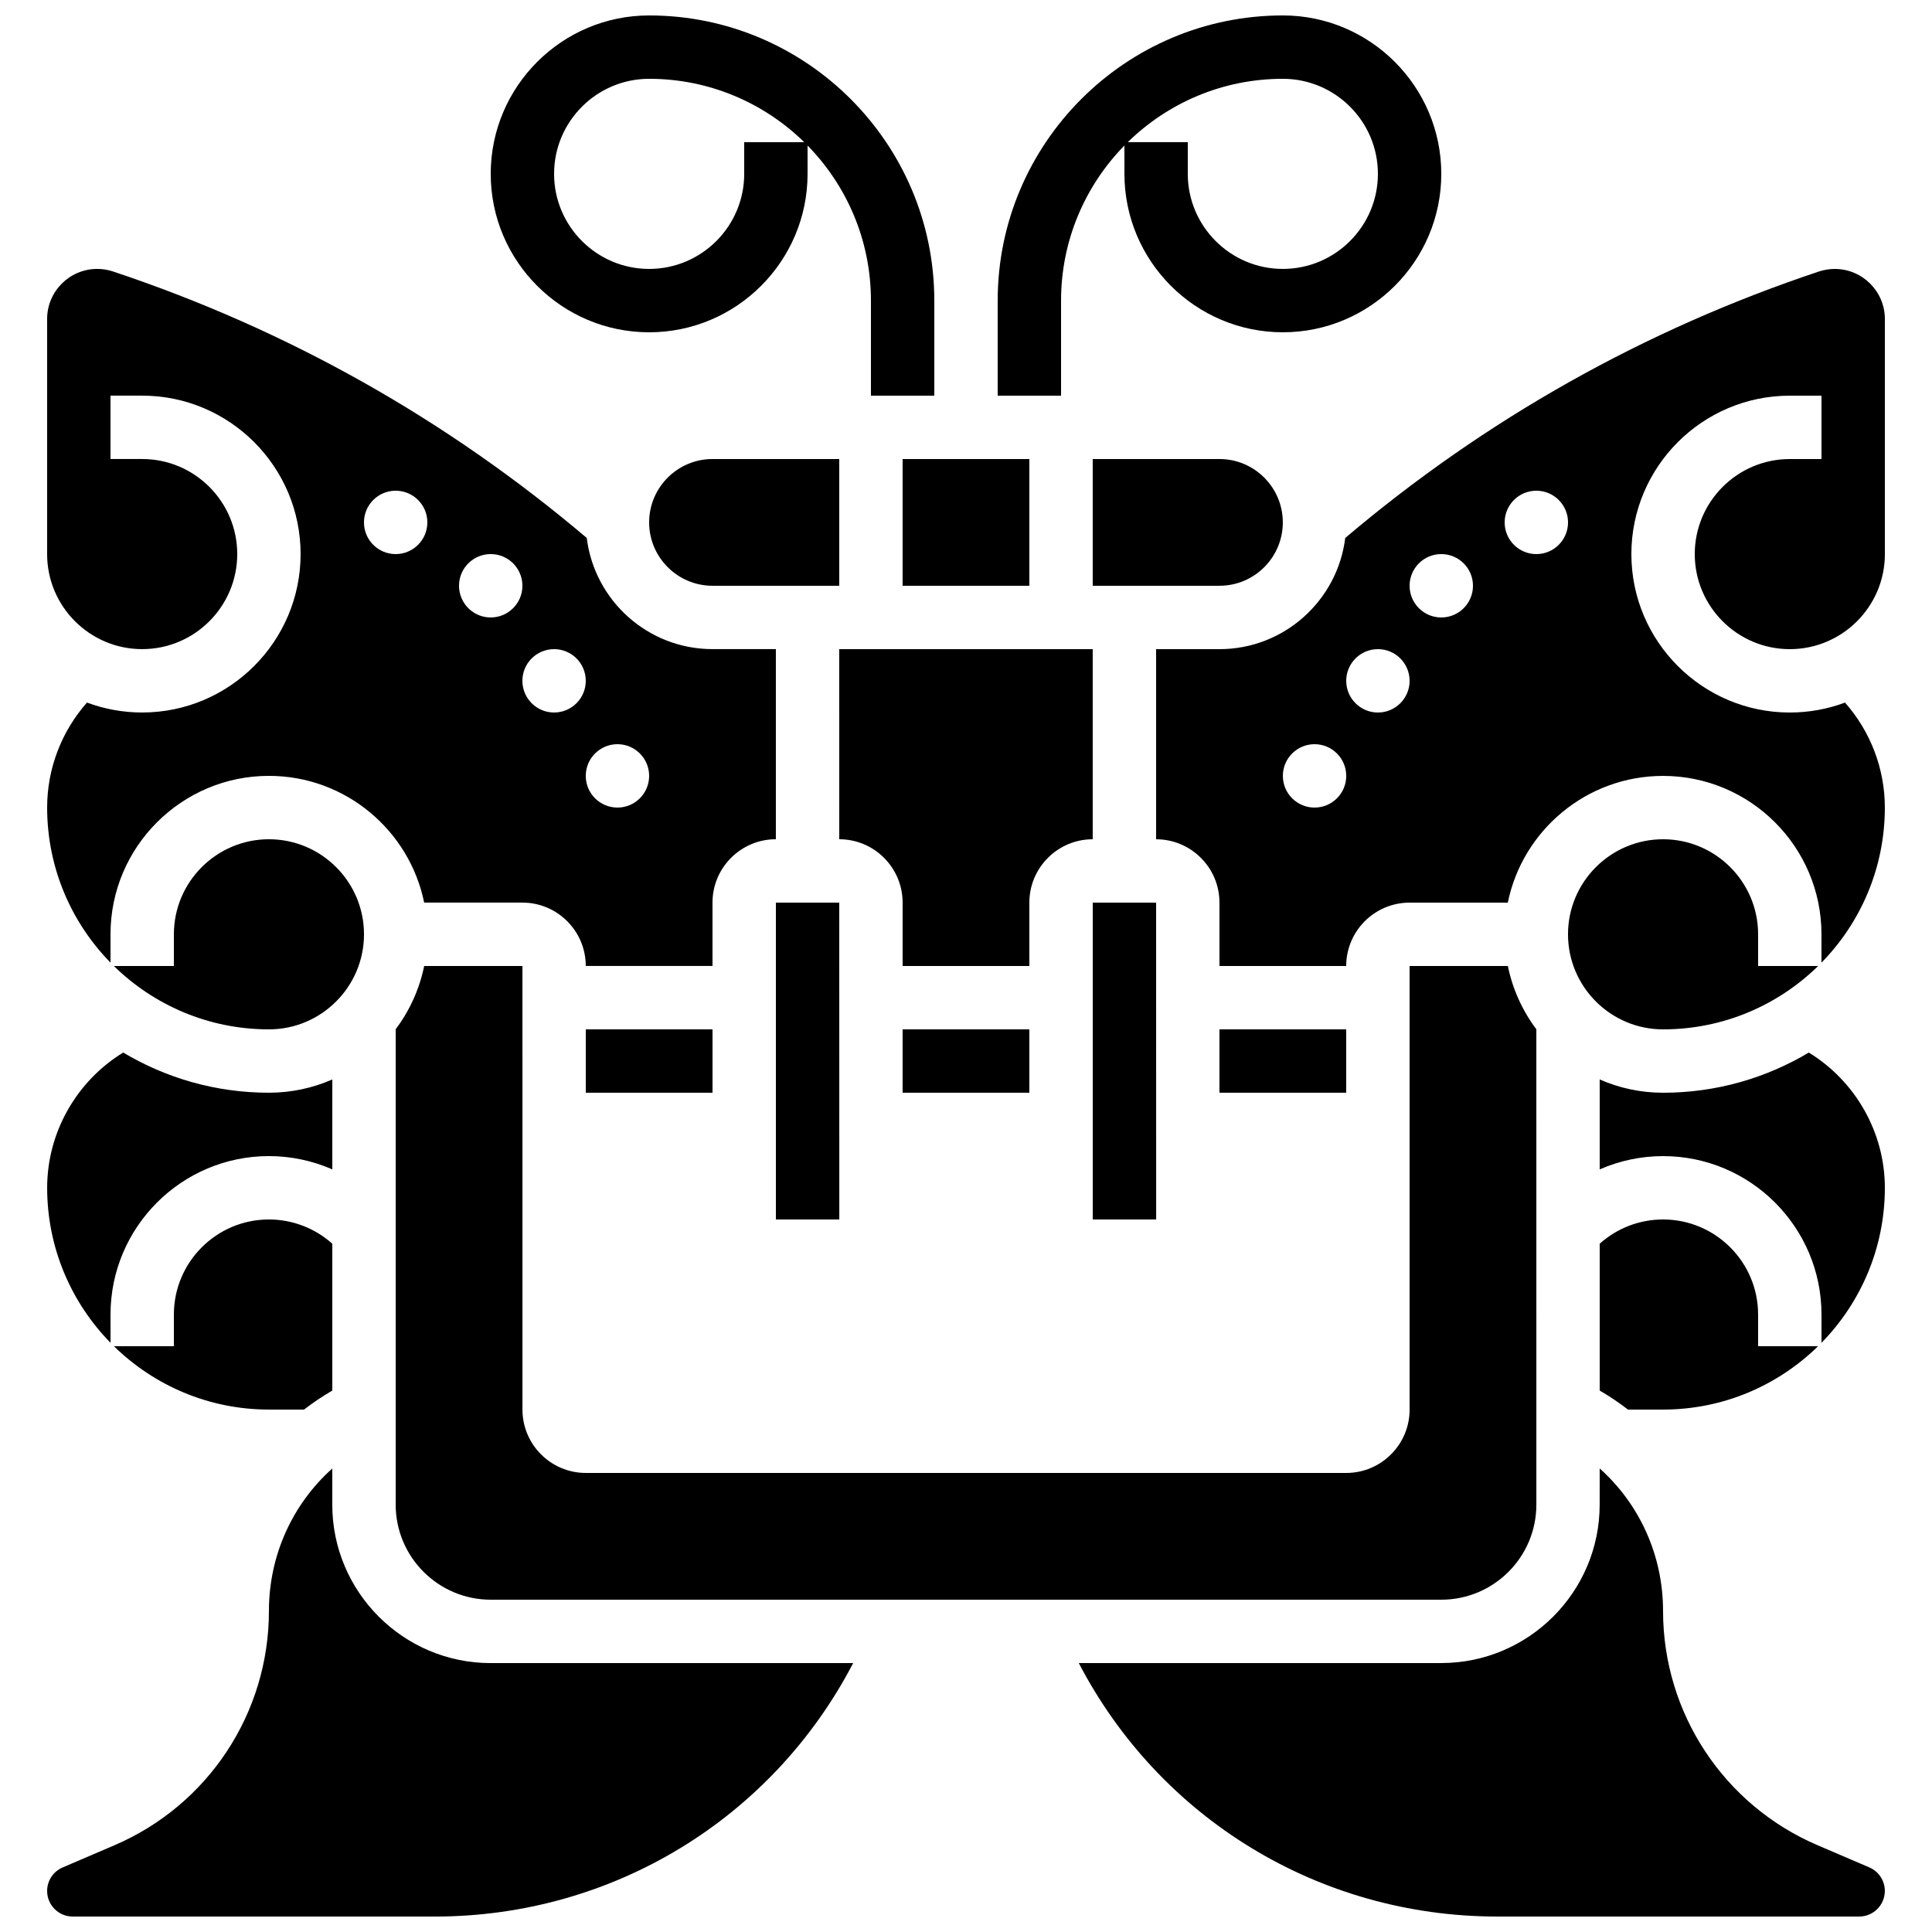
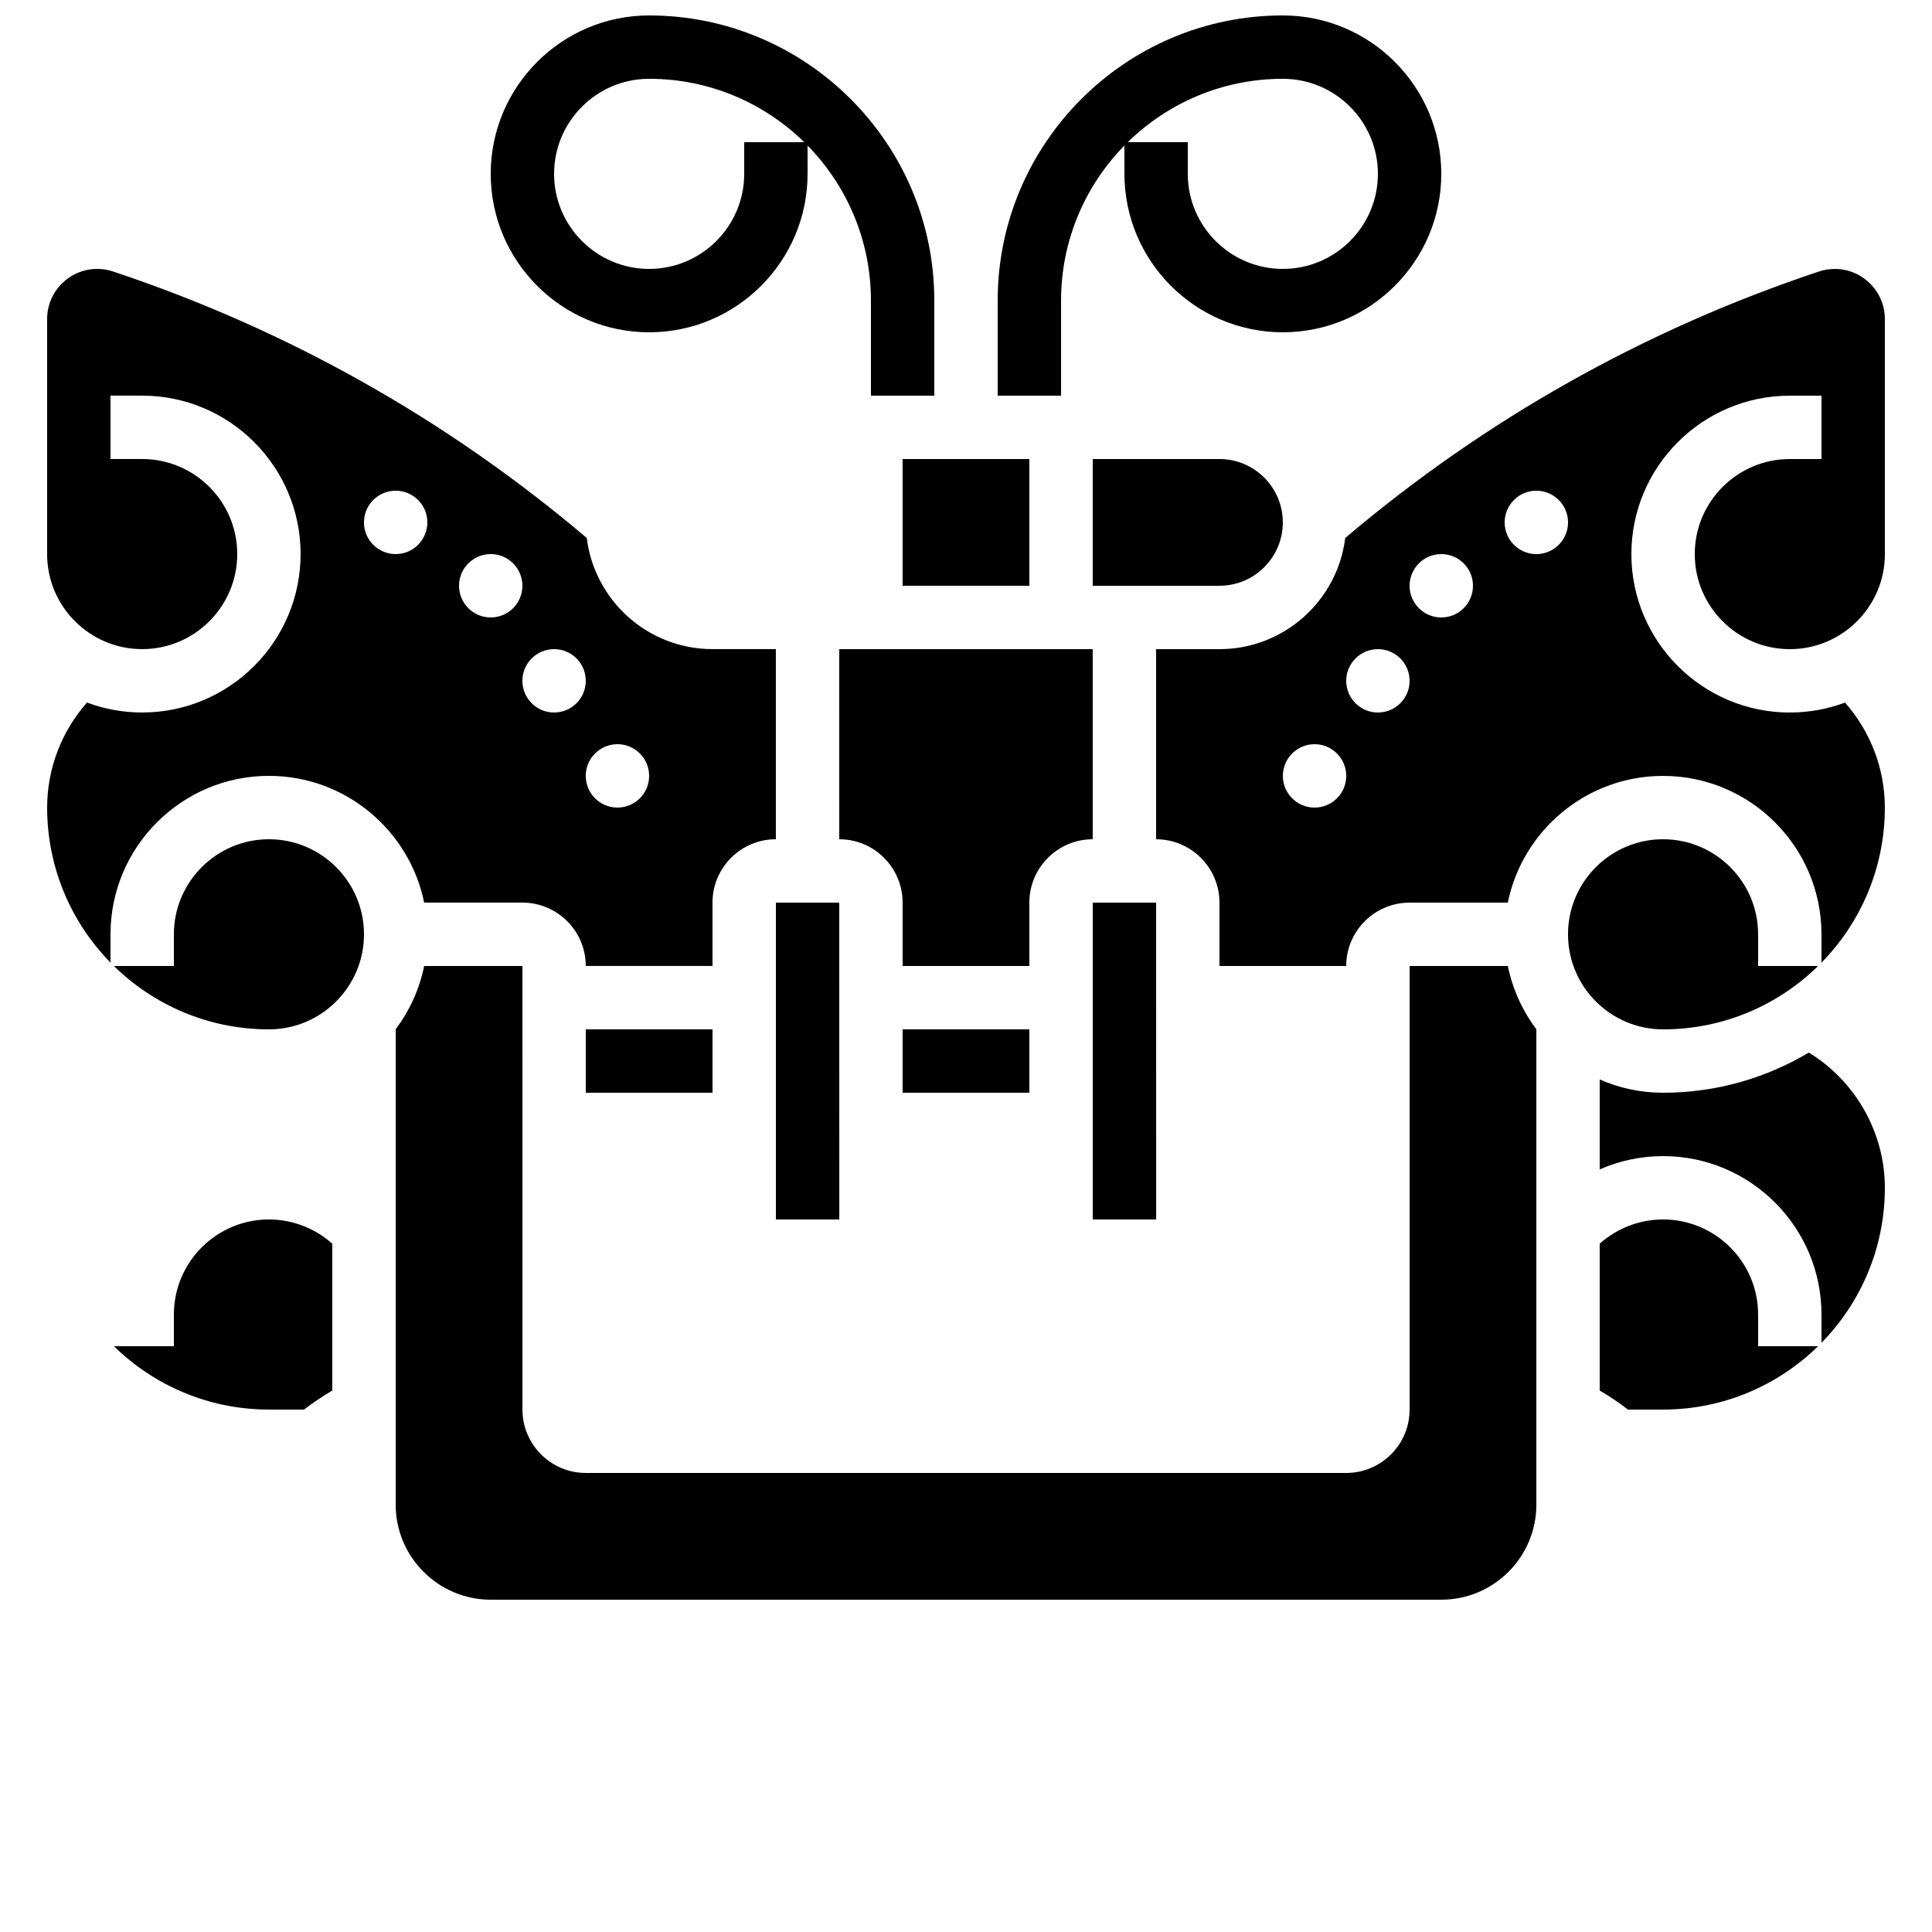
<svg xmlns="http://www.w3.org/2000/svg" width="800px" height="800px" version="1.1" viewBox="144 144 512 512">
  <defs>
    <clipPath id="d">
      <path d="m408 148.09h118v100.91h-118z" />
    </clipPath>
    <clipPath id="c">
      <path d="m274 148.09h118v100.91h-118z" />
    </clipPath>
    <clipPath id="b">
      <path d="m429 533h215v118.9h-215z" />
    </clipPath>
    <clipPath id="a">
-       <path d="m156 533h215v118.9h-215z" />
-     </clipPath>
+       </clipPath>
  </defs>
  <g clip-path="url(#d)">
    <path d="m425.19 223.66c0-15.98 6.41-30.492 16.793-41.098l0.004 7.512c0 23.148 18.836 41.984 41.984 41.984s41.984-18.836 41.984-41.984c-0.004-23.148-18.836-41.984-41.988-41.984-41.672 0-75.57 33.902-75.57 75.57v25.191h16.793zm58.777-58.777c13.891 0 25.191 11.301 25.191 25.191s-11.301 25.191-25.191 25.191-25.191-11.301-25.191-25.191v-8.398h-15.906c10.609-10.383 25.121-16.793 41.098-16.793z" />
  </g>
  <g clip-path="url(#c)">
    <path d="m316.03 232.06c23.148 0 41.984-18.836 41.984-41.984v-7.508c10.383 10.605 16.793 25.117 16.793 41.098v25.191h16.793v-25.195c0-41.672-33.902-75.57-75.57-75.57-23.148 0-41.984 18.836-41.984 41.984s18.832 41.984 41.984 41.984zm0-67.176c15.98 0 30.492 6.41 41.098 16.793h-15.906v8.398c0 13.891-11.301 25.191-25.191 25.191s-25.191-11.301-25.191-25.191 11.301-25.191 25.191-25.191z" />
  </g>
  <path d="m366.41 366.41c9.258 0 16.793 7.535 16.793 16.793v16.793h33.586v-16.793c0-9.258 7.535-16.793 16.793-16.793v-50.383h-67.176z" />
  <path d="m433.59 383.2v83.969h16.793 0.012l-0.012-83.969z" />
  <path d="m181.68 332.82c-5.141 0-10.07-0.934-14.629-2.633-6.754 7.637-10.559 17.516-10.559 27.824 0 15.98 6.41 30.492 16.793 41.098v-7.512c0-23.148 18.836-41.984 41.984-41.984 20.273 0 37.238 14.449 41.141 33.586h26.031c9.258 0 16.793 7.535 16.793 16.793h33.586v-16.793c0-9.258 7.535-16.793 16.793-16.793v-50.383h-16.793c-17.125 0-31.285-12.883-33.324-29.465-37.125-31.457-79.34-55.219-125.54-70.613-1.352-0.453-2.762-0.68-4.195-0.68-7.32 0-13.273 5.957-13.273 13.273v62.297c0 13.891 11.301 25.191 25.191 25.191s25.191-11.301 25.191-25.191-11.301-25.191-25.191-25.191h-8.398v-16.793h8.398c23.148 0 41.984 18.836 41.984 41.984-0.004 23.148-18.836 41.984-41.988 41.984zm125.95 8.398c4.637 0 8.398 3.758 8.398 8.398 0 4.637-3.758 8.398-8.398 8.398-4.637 0-8.398-3.758-8.398-8.398 0.004-4.641 3.762-8.398 8.398-8.398zm-16.793-25.191c4.637 0 8.398 3.758 8.398 8.398 0 4.637-3.758 8.398-8.398 8.398-4.637 0-8.398-3.758-8.398-8.398 0-4.641 3.762-8.398 8.398-8.398zm-16.793-25.191c4.637 0 8.398 3.758 8.398 8.398 0 4.637-3.758 8.398-8.398 8.398-4.637 0-8.398-3.758-8.398-8.398s3.762-8.398 8.398-8.398zm-25.191-16.793c4.637 0 8.398 3.758 8.398 8.398 0 4.637-3.758 8.398-8.398 8.398-4.637 0-8.398-3.758-8.398-8.398 0-4.641 3.762-8.398 8.398-8.398z" />
-   <path d="m316.03 282.44c0 9.258 7.535 16.793 16.793 16.793h33.586v-33.586h-33.586c-9.262 0-16.793 7.535-16.793 16.793z" />
  <path d="m383.2 265.65h33.586v33.586h-33.586z" />
  <path d="m256.41 400c-1.262 6.188-3.891 11.887-7.551 16.766v125.98c0 13.891 11.301 25.191 25.191 25.191h251.91c13.891 0 25.191-11.301 25.191-25.191l-0.004-125.98c-3.664-4.879-6.289-10.574-7.551-16.766l-26.035 0.004v117.55c0 9.258-7.535 16.793-16.793 16.793h-201.52c-9.258 0-16.793-7.535-16.793-16.793l-0.004-117.55z" />
  <path d="m349.62 467.17h16.793 0.012l-0.012-83.969h-16.793z" />
-   <path d="m467.17 416.79h33.586v16.793h-33.586z" />
  <path d="m483.96 282.44c0-9.258-7.535-16.793-16.793-16.793h-33.586v33.586h33.586c9.262 0.004 16.793-7.531 16.793-16.793z" />
  <path d="m299.24 416.79h33.586v16.793h-33.586z" />
  <path d="m190.08 391.6v8.398h-15.906c10.605 10.383 25.117 16.793 41.098 16.793 13.891 0 25.191-11.301 25.191-25.191 0-13.891-11.301-25.191-25.191-25.191s-25.191 11.301-25.191 25.191z" />
  <path d="m383.2 416.79h33.586v16.793h-33.586z" />
  <path d="m190.08 492.36v8.398h-15.891c10.605 10.379 25.105 16.793 41.082 16.793h9.305c2.363-1.824 4.859-3.512 7.488-5.035v-38.922c-4.594-4.109-10.566-6.422-16.793-6.422-13.891-0.004-25.191 11.297-25.191 25.188z" />
  <path d="m584.73 366.41c-13.891 0-25.191 11.301-25.191 25.191 0 13.891 11.301 25.191 25.191 25.191 15.98 0 30.492-6.41 41.098-16.793h-15.91v-8.398c0-13.891-11.301-25.191-25.188-25.191z" />
  <path d="m584.73 467.17c-6.227 0-12.199 2.312-16.793 6.422v38.922c2.629 1.523 5.129 3.207 7.488 5.035l9.305 0.004c15.977 0 30.477-6.414 41.082-16.793h-15.895v-8.398c0-13.891-11.301-25.191-25.188-25.191z" />
  <g clip-path="url(#b)">
-     <path d="m639.39 638.88-13.723-5.879c-24.871-10.66-40.941-35.035-40.941-62.094 0-14.707-6.215-28.281-16.793-37.75l-0.004 9.586c0 23.148-18.836 41.984-41.984 41.984h-96.059c21.434 41.184 63.707 67.176 110.92 67.176h95.906c3.738 0 6.785-3.043 6.785-6.785 0.004-2.719-1.613-5.168-4.109-6.238z" />
-   </g>
+     </g>
  <g clip-path="url(#a)">
    <path d="m232.06 542.75v-9.582c-10.578 9.469-16.793 23.043-16.793 37.75 0 27.062-16.07 51.434-40.945 62.094l-13.723 5.883c-2.496 1.062-4.109 3.512-4.109 6.231 0 3.738 3.043 6.781 6.781 6.781h95.906c47.219 0 89.488-25.992 110.92-67.176l-96.055 0.004c-23.152 0-41.984-18.836-41.984-41.984z" />
  </g>
  <path d="m618.32 265.65c-13.891 0-25.191 11.301-25.191 25.191s11.301 25.191 25.191 25.191 25.191-11.301 25.191-25.191v-62.297c0-7.316-5.957-13.273-13.277-13.273-1.43 0-2.844 0.23-4.195 0.68-46.191 15.398-88.41 39.16-125.54 70.617-2.043 16.578-16.203 29.465-33.328 29.465h-16.793v50.383c9.258 0 16.793 7.535 16.793 16.793v16.793h33.586c0-9.258 7.535-16.793 16.793-16.793h26.035c3.902-19.141 20.863-33.586 41.141-33.586 23.148 0 41.984 18.836 41.984 41.984v7.508c10.383-10.605 16.793-25.117 16.793-41.098 0-10.309-3.805-20.188-10.562-27.824-4.555 1.699-9.484 2.633-14.625 2.633-23.148 0-41.984-18.836-41.984-41.984 0-23.148 18.836-41.984 41.984-41.984h8.398v16.793zm-125.95 92.367c-4.637 0-8.398-3.758-8.398-8.398 0-4.637 3.758-8.398 8.398-8.398 4.637 0 8.398 3.758 8.398 8.398 0 4.637-3.762 8.398-8.398 8.398zm16.793-25.191c-4.637 0-8.398-3.758-8.398-8.398 0-4.637 3.758-8.398 8.398-8.398 4.637 0 8.398 3.758 8.398 8.398 0 4.637-3.762 8.398-8.398 8.398zm16.793-25.191c-4.637 0-8.398-3.758-8.398-8.398 0-4.637 3.758-8.398 8.398-8.398 4.637 0 8.398 3.758 8.398 8.398s-3.758 8.398-8.398 8.398zm25.191-16.793c-4.637 0-8.398-3.758-8.398-8.398 0-4.637 3.758-8.398 8.398-8.398 4.637 0 8.398 3.758 8.398 8.398s-3.762 8.398-8.398 8.398z" />
-   <path d="m173.29 492.36c0-23.148 18.836-41.984 41.984-41.984 5.844 0 11.551 1.23 16.793 3.519v-23.828c-5.144 2.254-10.824 3.516-16.793 3.516-14.105 0-27.312-3.894-38.621-10.648-12.363 7.562-20.156 21.172-20.156 35.84 0 15.977 6.414 30.477 16.793 41.082z" />
  <path d="m623.35 422.94c-11.312 6.754-24.52 10.648-38.621 10.648-5.969 0-11.648-1.262-16.793-3.516v23.828c5.242-2.289 10.949-3.519 16.793-3.519 23.148 0 41.984 18.836 41.984 41.984v7.492c10.379-10.605 16.793-25.105 16.793-41.082 0-14.664-7.793-28.273-20.156-35.836z" />
</svg>